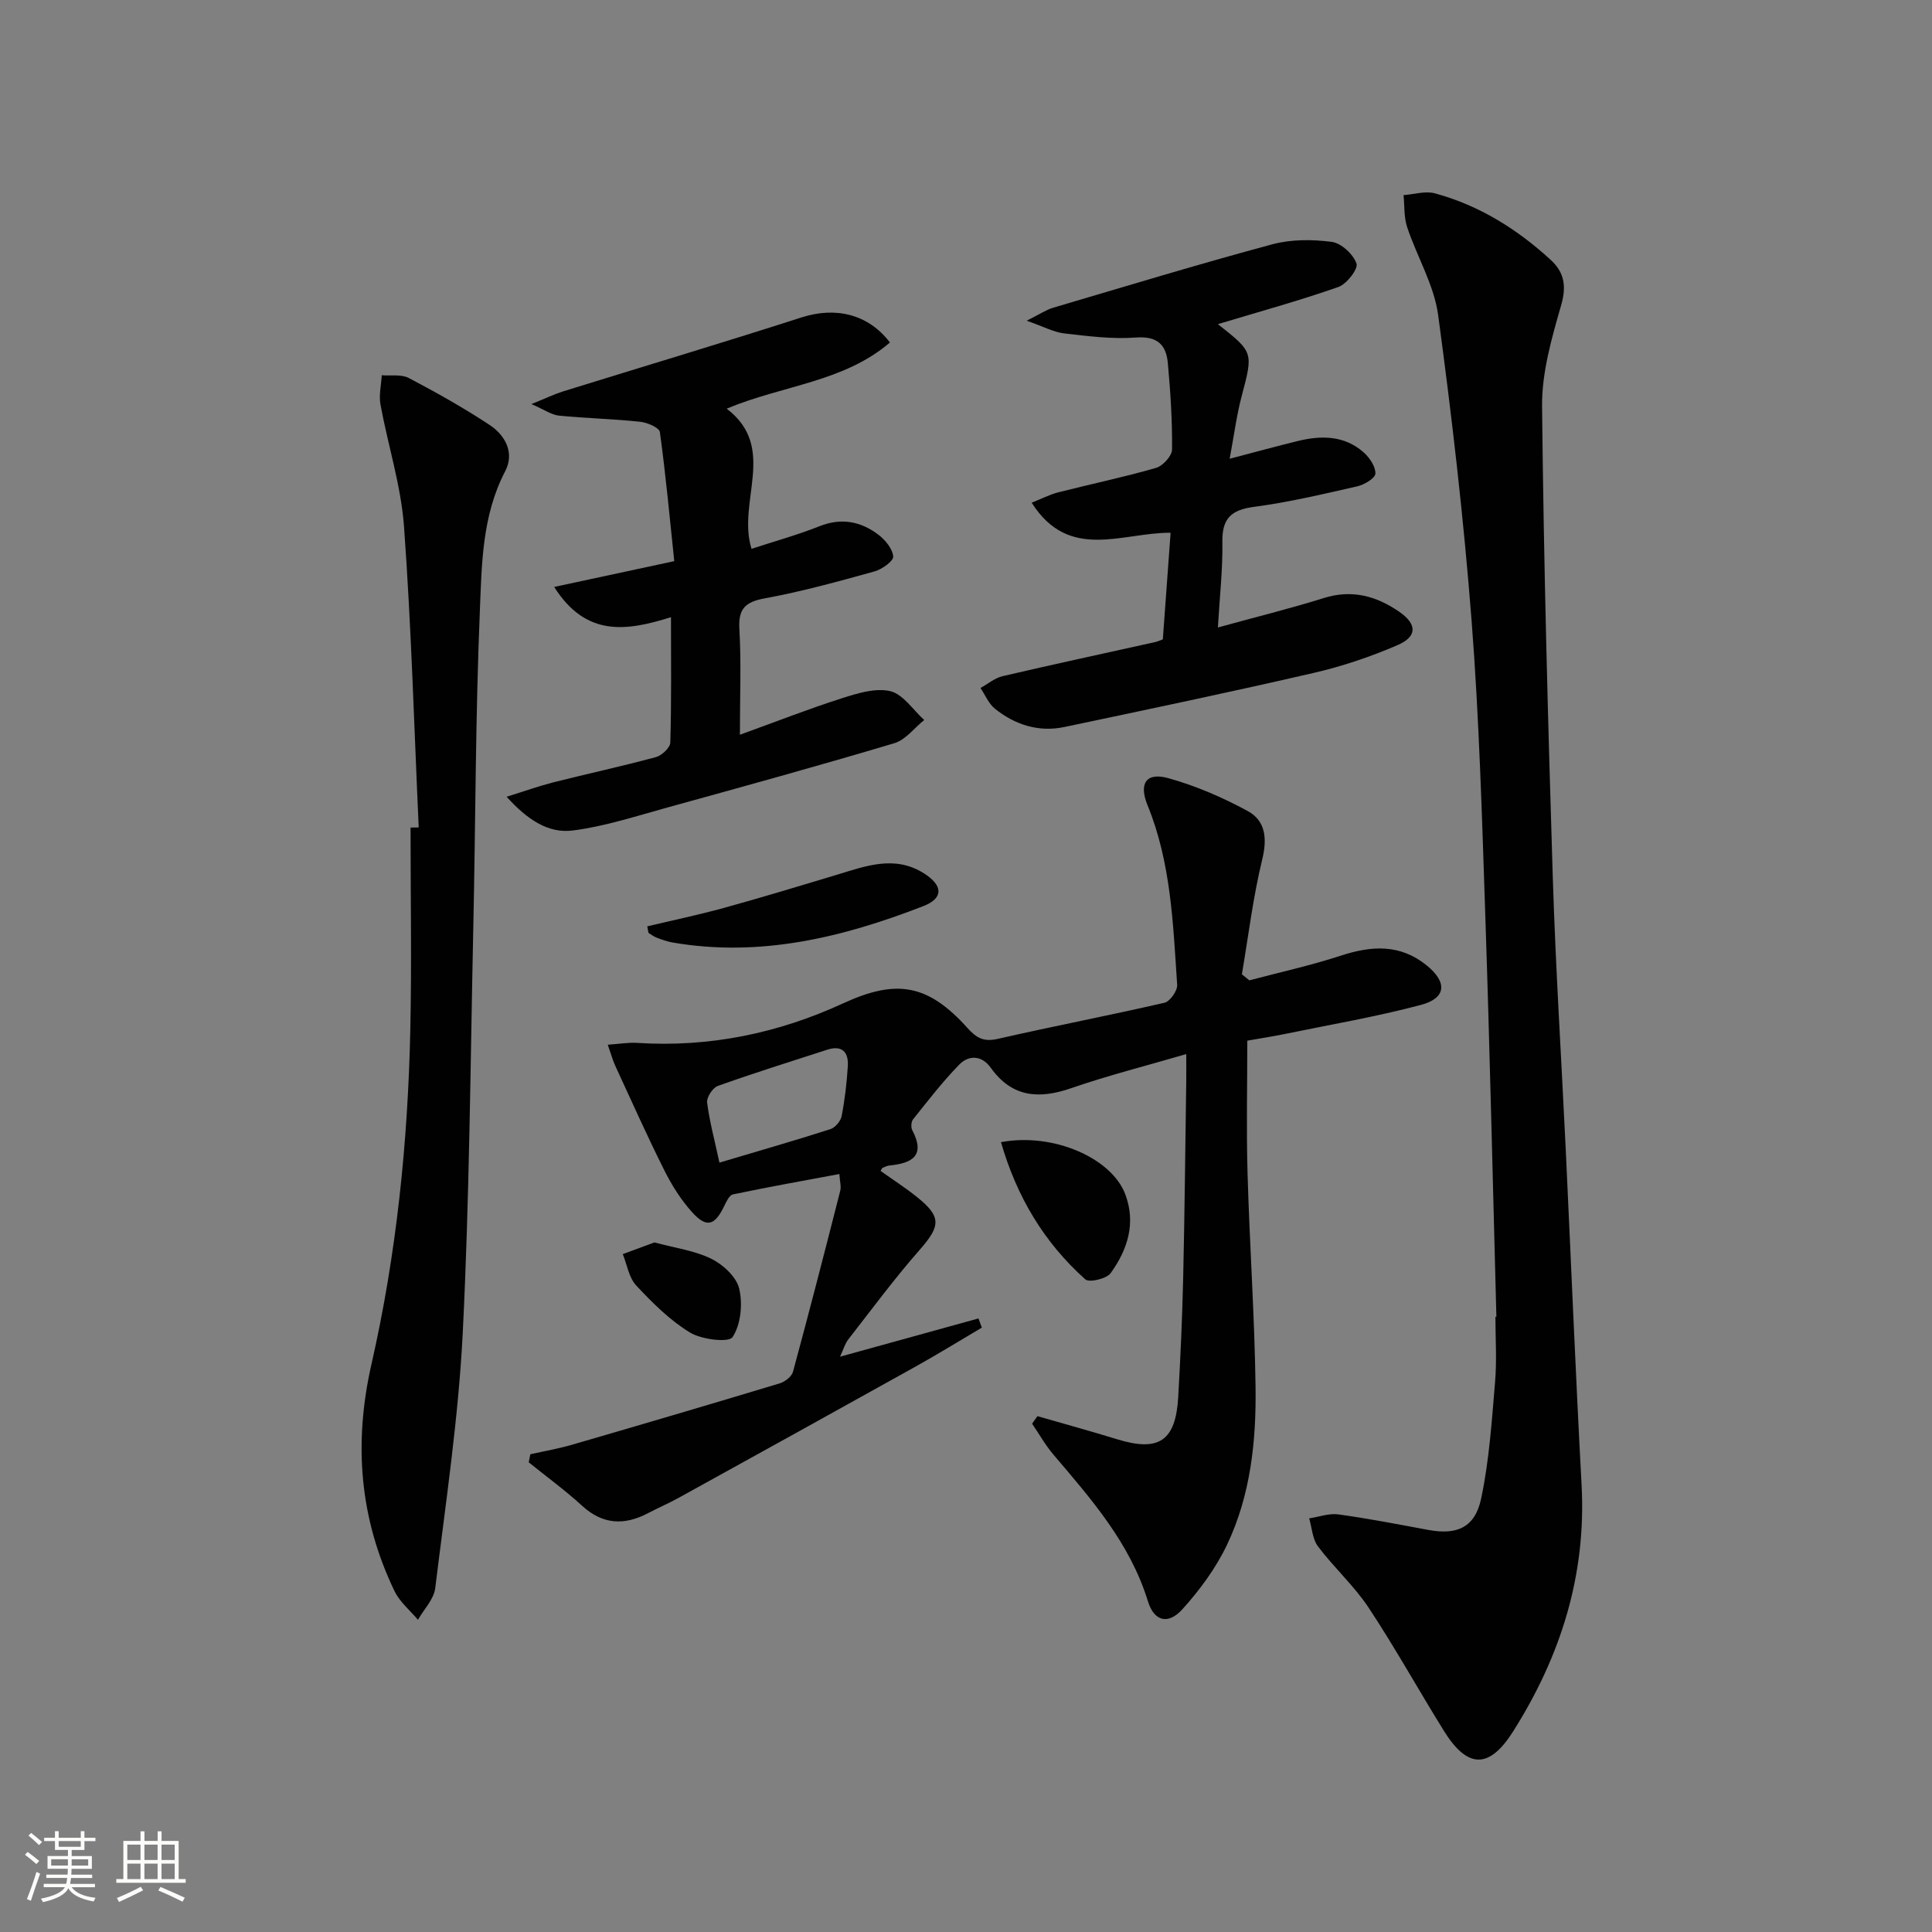
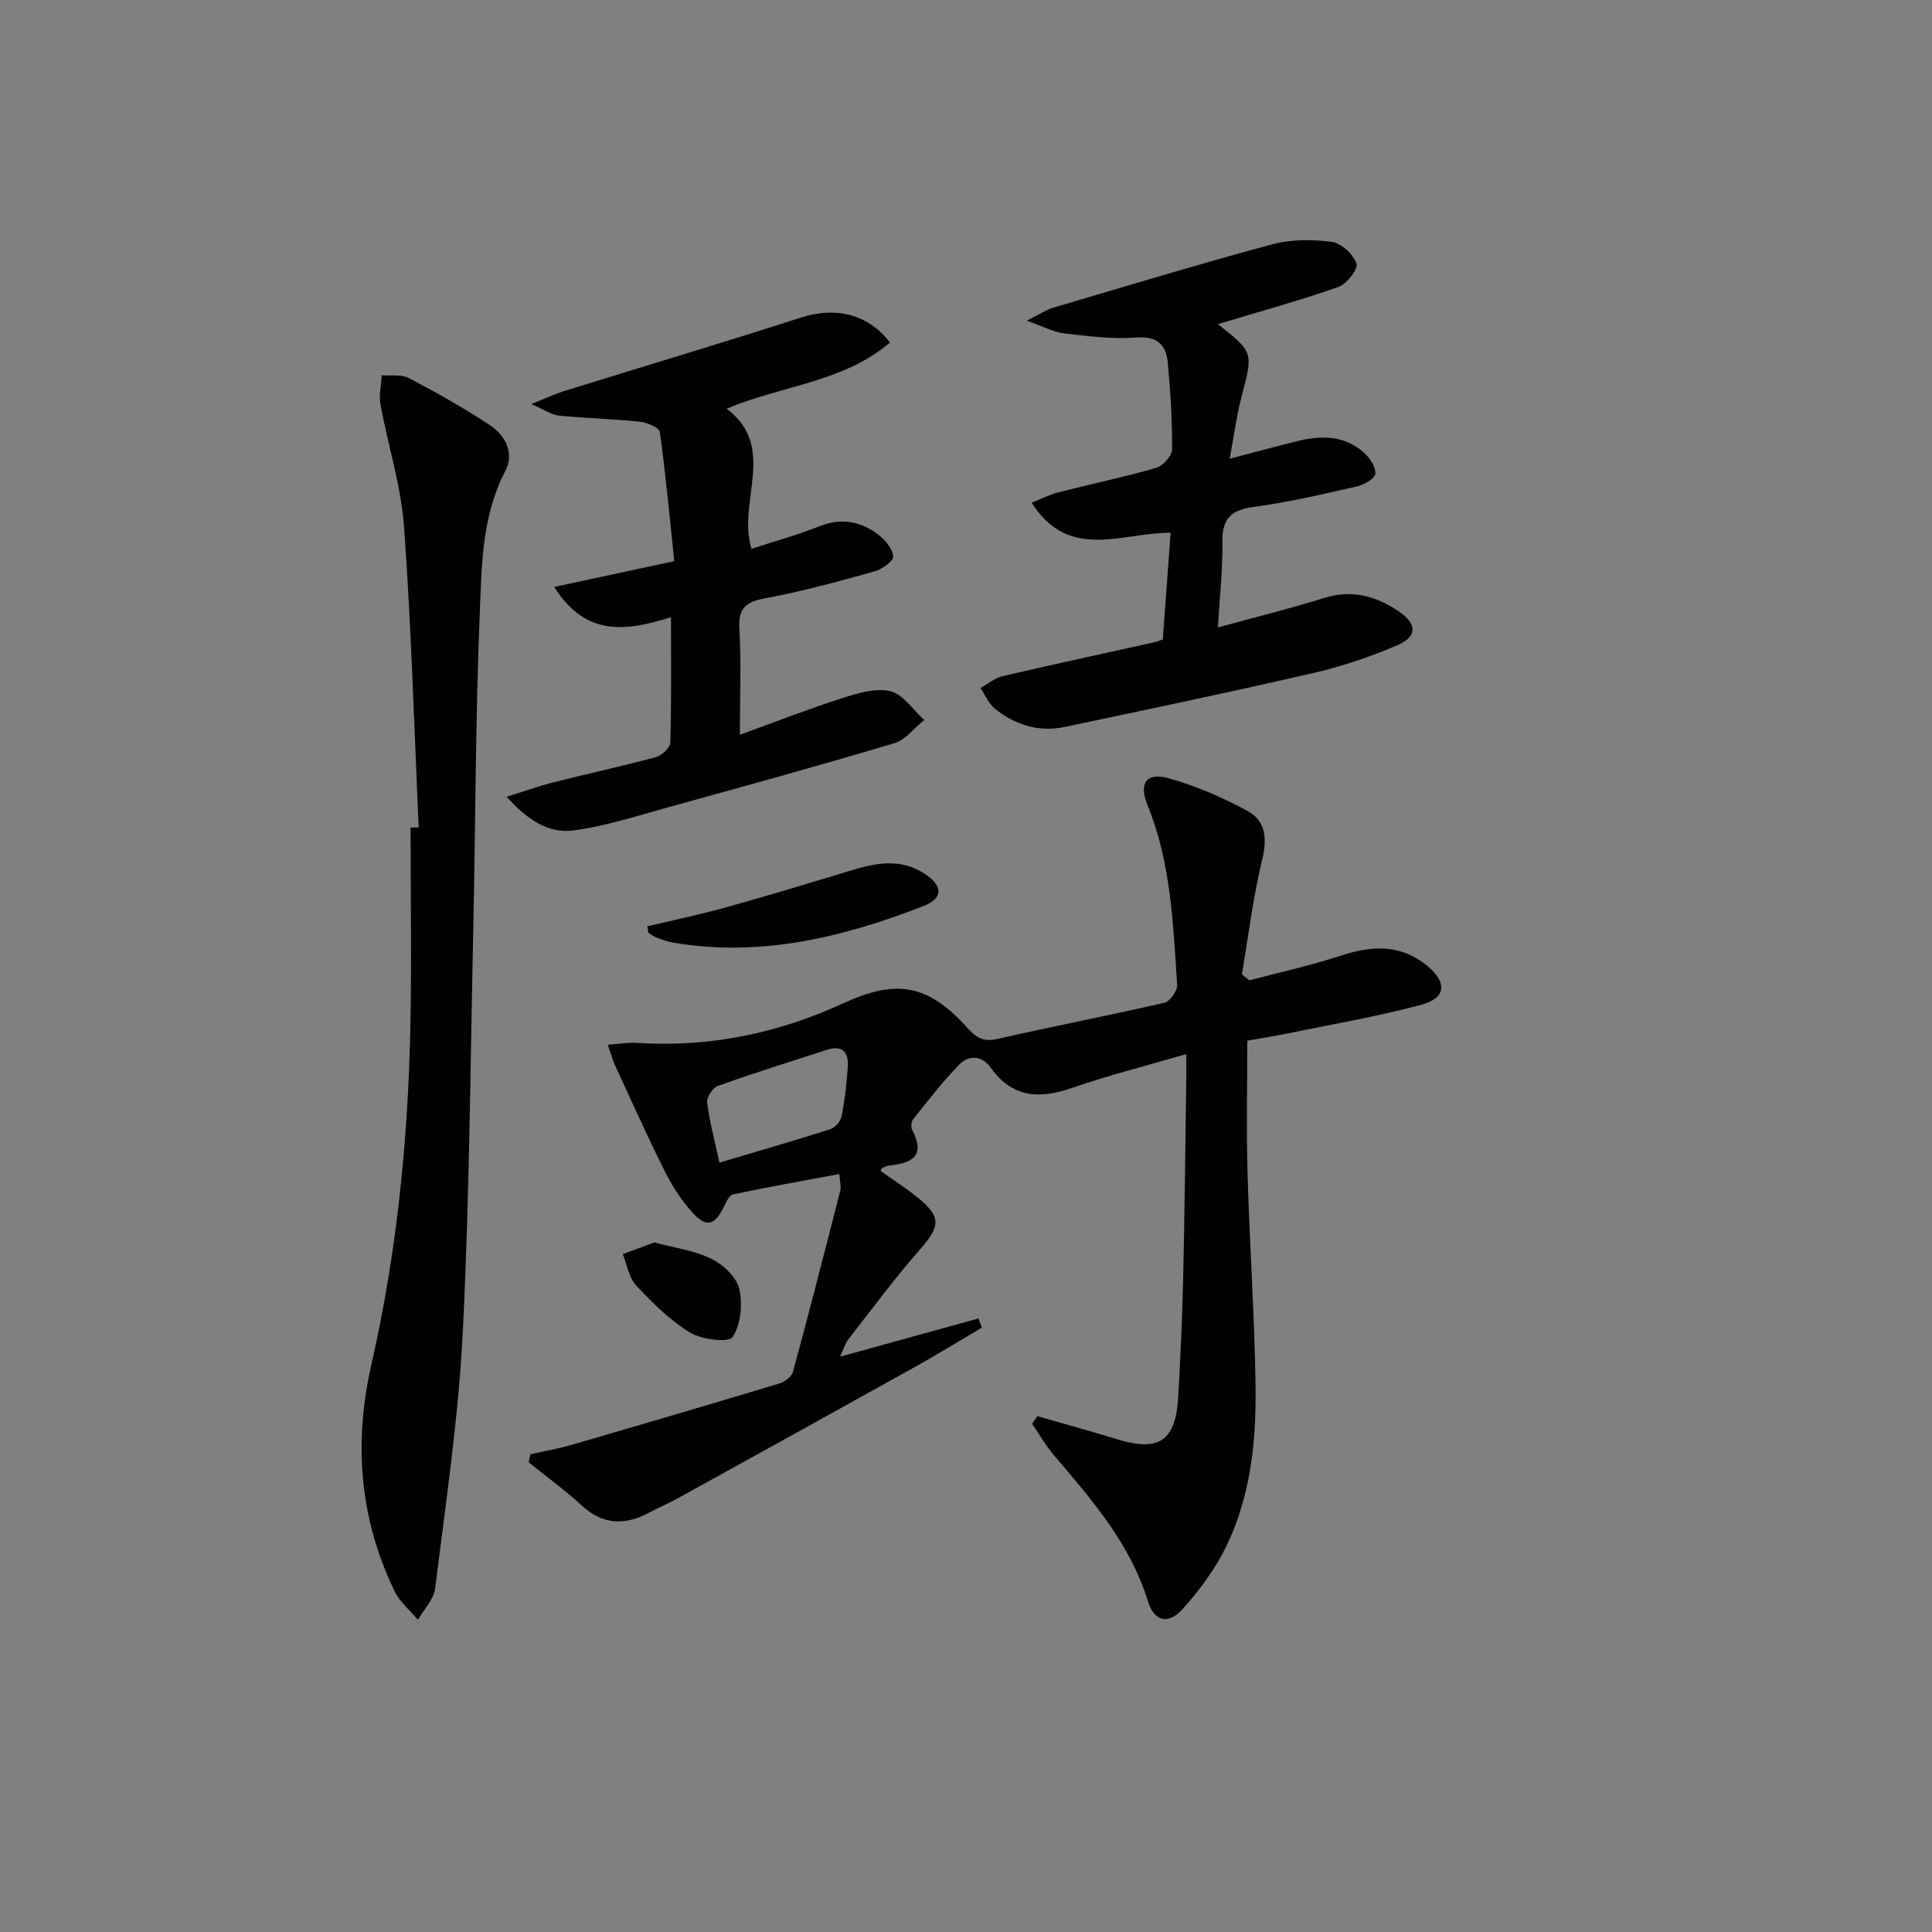
<svg xmlns="http://www.w3.org/2000/svg" enable-background="new 0 0 400 400" viewBox="0 0 400 400">
  <rect x="0" y="0" width="400" height="400" fill="#808080" stroke="none" />
-   <path d="m5.17 384 .55-.58c.85.61 1.65 1.24 2.4 1.87l-.59.64c-.83-.73-1.62-1.38-2.36-1.93m1.22 9.53-.82-.34c.71-1.76 1.37-3.64 1.98-5.63.24.13.5.25.76.36-.6 1.67-1.24 3.54-1.92 5.61m-.5-13.5.57-.54c.56.44 1.31 1.06 2.26 1.87l-.64.64c-.68-.66-1.41-1.32-2.19-1.97m3.25.46h2.24v-1.36h.77v1.36h4.57v-1.36h.76v1.36h2.28v.69h-2.28v1.84h-2.64v1.26h4.18v2.64h-4.21c0 .45-.02.86-.05 1.21h4.32v.69h-4.38c-.04.34-.1.75-.19 1.22h5.15v.69h-4.82c.87 1.19 2.51 1.92 4.93 2.19-.17.31-.3.57-.37.76-2.77-.49-4.52-1.41-5.26-2.76-.56 1.26-2.3 2.23-5.24 2.9-.12-.24-.26-.48-.43-.72 2.73-.55 4.38-1.34 4.96-2.38h-4.38v-.69h4.65c.1-.38.17-.79.21-1.22h-4.32v-.69h4.4c.03-.34.05-.75.05-1.21h-4.2v-2.64h4.23v-1.26h-2.69v-1.84h-2.24zm1.46 4.46v1.29h3.45c.01-.4.02-.57.01-.53v-.32-.45h-3.46zm1.55-2.59h4.57v-1.19h-4.57zm6.11 2.59h-3.42v.77c-.01.19-.01.37-.02.53h3.44z" fill="#fbfcfa" />
-   <path d="m32.63 379.16h.82v1.98h3.54v7.89h1.46v.78h-14.37v-.78h1.46v-7.89h3.55v-1.98h.82v1.98h2.73v-1.98zm-3.49 11.48.5.73c-1.61.82-3.28 1.63-5 2.41-.13-.27-.28-.55-.44-.82 1.75-.72 3.4-1.49 4.94-2.32m-2.78-5.55h2.73v-3.18h-2.73zm0 3.95h2.73v-3.2h-2.73zm3.54-3.95h2.73v-3.18h-2.73zm0 3.95h2.73v-3.2h-2.73zm7.89 4.68c-1.84-.92-3.51-1.7-5.02-2.32l.45-.73c1.89.8 3.57 1.55 5.04 2.23zm-1.62-11.81h-2.73v3.18h2.73zm-2.73 7.13h2.73v-3.2h-2.73z" fill="#fbfcfa" />
  <g fill="#010102">
    <path d="m214.8 293.2c5.51 1.59 11.05 3.11 16.54 4.8 8.61 2.64 12.09.32 12.6-8.8.46-8.14.83-16.28 1.02-24.42.31-13.65.44-27.29.64-40.94.02-1.63 0-3.27 0-5.6-8.35 2.44-16.17 4.41-23.77 7.04-6.72 2.33-12.3 1.95-16.71-4.22-1.83-2.57-4.51-2.68-6.49-.67-3.46 3.53-6.49 7.49-9.59 11.36-.4.5-.47 1.67-.16 2.25 2.82 5.38-.15 6.85-4.77 7.31-.47.05-.94.29-1.39.49-.13.05-.18.27-.4.63 2.51 1.79 5.13 3.47 7.54 5.41 5.1 4.08 4.87 6 .58 10.89-5.23 5.95-9.95 12.35-14.83 18.61-.67.86-.97 2-1.69 3.55 9.92-2.74 19.29-5.33 28.66-7.92.23.63.47 1.27.7 1.9-4.64 2.74-9.23 5.57-13.94 8.19-16.27 9.07-32.57 18.07-48.87 27.07-2.04 1.13-4.19 2.04-6.25 3.13-4.93 2.59-9.4 2.44-13.72-1.52-3.49-3.2-7.34-6-11.03-8.98.11-.56.22-1.11.33-1.67 2.9-.65 5.85-1.16 8.7-1.99 14.32-4.16 28.63-8.37 42.9-12.68 1.1-.33 2.51-1.41 2.78-2.41 3.38-12.46 6.6-24.96 9.78-37.46.23-.91-.08-1.95-.18-3.48-7.55 1.41-14.82 2.7-22.04 4.22-.76.16-1.39 1.57-1.85 2.51-1.93 3.96-3.62 4.47-6.6 1.17-2.3-2.55-4.2-5.57-5.74-8.65-3.56-7.11-6.81-14.38-10.14-21.6-.54-1.16-.87-2.42-1.58-4.42 2.37-.16 4.25-.5 6.09-.38 14.93.96 29.14-1.97 42.65-8.19 10.98-5.06 17.52-4.04 25.73 5.1 1.88 2.09 3.37 2.92 6.26 2.26 11.48-2.62 23.05-4.84 34.53-7.48 1.14-.26 2.71-2.49 2.63-3.7-.85-12.58-1.25-25.24-6.13-37.18-1.86-4.55-.28-6.9 4.33-5.61 5.67 1.58 11.23 3.98 16.41 6.8 3.69 2.01 4.06 5.67 3 10.02-1.9 7.81-2.86 15.84-4.21 23.78.51.42 1.03.83 1.54 1.25 6.3-1.67 12.69-3.07 18.88-5.09 6.4-2.1 12.32-2.49 17.86 2.01 4.27 3.47 4.07 6.77-1.23 8.17-9.27 2.46-18.77 4.08-28.18 6.02-2.43.5-4.88.87-7.75 1.38 0 9.16-.21 18.28.05 27.39.42 14.79 1.46 29.57 1.66 44.36.15 11.16-1.03 22.35-5.89 32.58-2.3 4.85-5.64 9.38-9.25 13.38-2.94 3.26-5.86 2.55-7.15-1.66-3.7-12.02-11.69-21.1-19.56-30.35-1.67-1.96-2.95-4.25-4.41-6.4.37-.55.74-1.06 1.11-1.56zm-65.85-52.49c8.12-2.42 15.57-4.56 22.95-6.92 1-.32 2.15-1.66 2.35-2.7.66-3.4 1.06-6.86 1.28-10.32.19-2.92-1.16-4.45-4.29-3.43-7.56 2.45-15.14 4.82-22.62 7.49-1.06.38-2.35 2.35-2.22 3.43.49 3.88 1.53 7.7 2.55 12.45z" />
-     <path d="m309.81 272.62c-.74-27.44-1.35-54.88-2.27-82.31-.69-20.6-1.27-41.23-2.86-61.78-1.64-21.16-4.08-42.28-6.93-63.32-.85-6.24-4.39-12.08-6.42-18.2-.68-2.06-.52-4.4-.74-6.61 2.18-.16 4.52-.91 6.5-.37 9.15 2.49 17.03 7.4 23.98 13.79 2.81 2.58 3.29 5.43 2.14 9.41-1.96 6.8-4.01 13.92-3.94 20.89.33 32.44 1.21 64.87 2.21 97.3.59 18.94 1.8 37.86 2.7 56.79 1.09 23.08 2.03 46.16 3.27 69.23 1 18.65-4.32 35.44-14.16 51.01-4.95 7.83-9.43 7.82-14.36-.12-5.26-8.46-10.09-17.2-15.58-25.49-3.01-4.54-7.19-8.3-10.48-12.68-1.15-1.52-1.24-3.84-1.82-5.8 2.02-.3 4.11-1.09 6.05-.82 6.24.86 12.44 2.07 18.64 3.22 5.89 1.09 9.65-.48 10.92-6.52 1.67-7.9 2.2-16.06 2.88-24.13.38-4.47.07-8.99.07-13.49.05.01.13 0 .2 0z" />
-     <path d="m86.69 171.31c-.95-20.76-1.53-41.55-3.04-62.27-.62-8.5-3.33-16.85-4.88-25.3-.35-1.93.16-4.03.27-6.05 1.88.16 4.05-.24 5.59.57 5.71 3 11.37 6.18 16.75 9.73 3.25 2.15 5.19 5.78 3.22 9.56-4.82 9.23-4.86 19.33-5.26 29.17-.9 21.77-.88 43.59-1.35 65.38-.6 27.94-.79 55.9-2.18 83.8-.89 17.69-3.54 35.3-5.7 52.91-.28 2.3-2.34 4.37-3.58 6.55-1.63-1.95-3.75-3.67-4.83-5.9-7.26-15.06-8.53-30.59-4.79-47.03 5.17-22.71 7.54-45.88 8.04-69.18.3-13.96.05-27.94.05-41.91.56-.01 1.12-.02 1.69-.03z" />
+     <path d="m86.69 171.31c-.95-20.76-1.53-41.55-3.04-62.27-.62-8.5-3.33-16.85-4.88-25.3-.35-1.93.16-4.03.27-6.05 1.88.16 4.05-.24 5.59.57 5.71 3 11.37 6.18 16.75 9.73 3.25 2.15 5.19 5.78 3.22 9.56-4.82 9.23-4.86 19.33-5.26 29.17-.9 21.77-.88 43.59-1.35 65.38-.6 27.94-.79 55.9-2.18 83.8-.89 17.69-3.54 35.3-5.7 52.91-.28 2.3-2.34 4.37-3.58 6.55-1.63-1.95-3.75-3.67-4.83-5.9-7.26-15.06-8.53-30.59-4.79-47.03 5.17-22.71 7.54-45.88 8.04-69.18.3-13.96.05-27.94.05-41.91.56-.01 1.12-.02 1.69-.03" />
    <path d="m104.89 164.96c3.88-1.21 6.75-2.24 9.69-2.99 7.06-1.78 14.19-3.32 21.22-5.22 1.22-.33 2.95-1.95 2.98-3.01.25-8.45.14-16.9.14-25.96-9.16 2.87-17.56 4.2-24.18-6.26 8.29-1.78 15.91-3.42 24.86-5.34-.92-8.76-1.75-17.77-2.98-26.73-.13-.91-2.61-1.98-4.09-2.13-5.59-.59-11.23-.72-16.82-1.27-1.5-.15-2.92-1.19-5.69-2.39 3.06-1.23 4.76-2.06 6.54-2.62 16.46-5.11 32.97-10.04 49.38-15.32 6.93-2.23 13.73-.81 18.31 5.19-9.57 8.22-22.21 8.84-33.8 13.7 10.61 8.09 2.1 19.17 5.14 29.02 4.69-1.54 9.48-2.86 14.07-4.68 4.53-1.8 8.54-1.01 12.18 1.74 1.43 1.08 2.95 2.91 3.09 4.52.08.94-2.31 2.66-3.85 3.09-7.5 2.08-15.04 4.17-22.68 5.57-4.1.75-5.57 2.13-5.32 6.39.4 6.79.11 13.61.11 21.86 7.55-2.73 14.25-5.36 21.1-7.55 3.23-1.03 6.97-2.2 10.04-1.47 2.66.64 4.7 3.88 7.02 5.97-2.05 1.64-3.85 4.1-6.18 4.8-15.57 4.65-31.24 8.97-46.91 13.29-6.5 1.79-12.99 3.93-19.63 4.78-5.07.67-9.43-2.2-13.74-6.98z" />
    <path d="m252.15 67.11c7.42 5.85 7.32 5.82 4.91 14.96-1.03 3.92-1.55 7.97-2.47 12.91 5.5-1.44 9.76-2.61 14.05-3.66 4.88-1.2 9.68-1.2 13.68 2.33 1.23 1.09 2.49 2.94 2.44 4.4-.03.95-2.29 2.31-3.75 2.64-7.11 1.62-14.24 3.31-21.45 4.26-4.74.63-6.56 2.47-6.48 7.27.09 5.6-.55 11.21-.93 17.69 7.73-2.13 14.9-3.89 21.92-6.09 5.8-1.82 10.82-.45 15.56 2.79 3.76 2.57 3.87 5.16-.27 6.95-5.6 2.42-11.48 4.4-17.42 5.77-17.12 3.95-34.33 7.56-51.53 11.18-5.34 1.13-10.23-.42-14.41-3.77-1.31-1.05-2.02-2.84-3-4.3 1.53-.84 2.96-2.07 4.59-2.45 10.49-2.45 21.03-4.71 31.55-7.05.46-.1.9-.31 1.61-.56.52-7.19 1.05-14.41 1.61-22.08-10.02-.07-21.04 5.99-28.76-6.22 2.03-.81 3.7-1.68 5.48-2.14 6.75-1.72 13.58-3.14 20.27-5.07 1.41-.41 3.3-2.48 3.31-3.81.06-5.96-.33-11.94-.87-17.88-.34-3.76-2.15-5.63-6.57-5.3-4.92.37-9.94-.28-14.88-.85-2.17-.25-4.25-1.4-7.78-2.63 2.71-1.35 4.03-2.26 5.49-2.69 15.1-4.46 30.17-9.04 45.37-13.13 3.9-1.05 8.29-1.03 12.32-.5 1.96.26 4.43 2.56 5.11 4.48.39 1.1-2.02 4.25-3.74 4.85-8.11 2.85-16.4 5.12-24.96 7.7z" />
    <path d="m134.01 191.79c5.26-1.25 10.55-2.36 15.76-3.79 7.81-2.15 15.57-4.5 23.33-6.84 6.05-1.82 12.09-4.21 18.2-.34 3.96 2.51 4.07 5.15-.13 6.78-16.7 6.49-33.82 10.66-51.95 7.53-1.13-.2-2.24-.61-3.32-1.02-.58-.22-1.09-.64-1.64-.97-.08-.46-.16-.91-.25-1.35z" />
-     <path d="m207.24 236.47c10.89-2.03 22.92 3.33 25.73 10.78 2.27 6.01.47 11.49-3.02 16.34-.84 1.17-4.45 2.01-5.25 1.29-8.51-7.62-14.18-17.05-17.46-28.41z" />
    <path d="m135.5 257.23c4.26 1.16 8.32 1.68 11.78 3.39 2.43 1.2 5.2 3.76 5.77 6.2.74 3.17.33 7.4-1.37 10-.78 1.2-6.39.54-8.8-.92-4.17-2.53-7.78-6.14-11.15-9.74-1.52-1.62-1.9-4.31-2.79-6.51 2.2-.82 4.41-1.63 6.56-2.42z" />
  </g>
</svg>